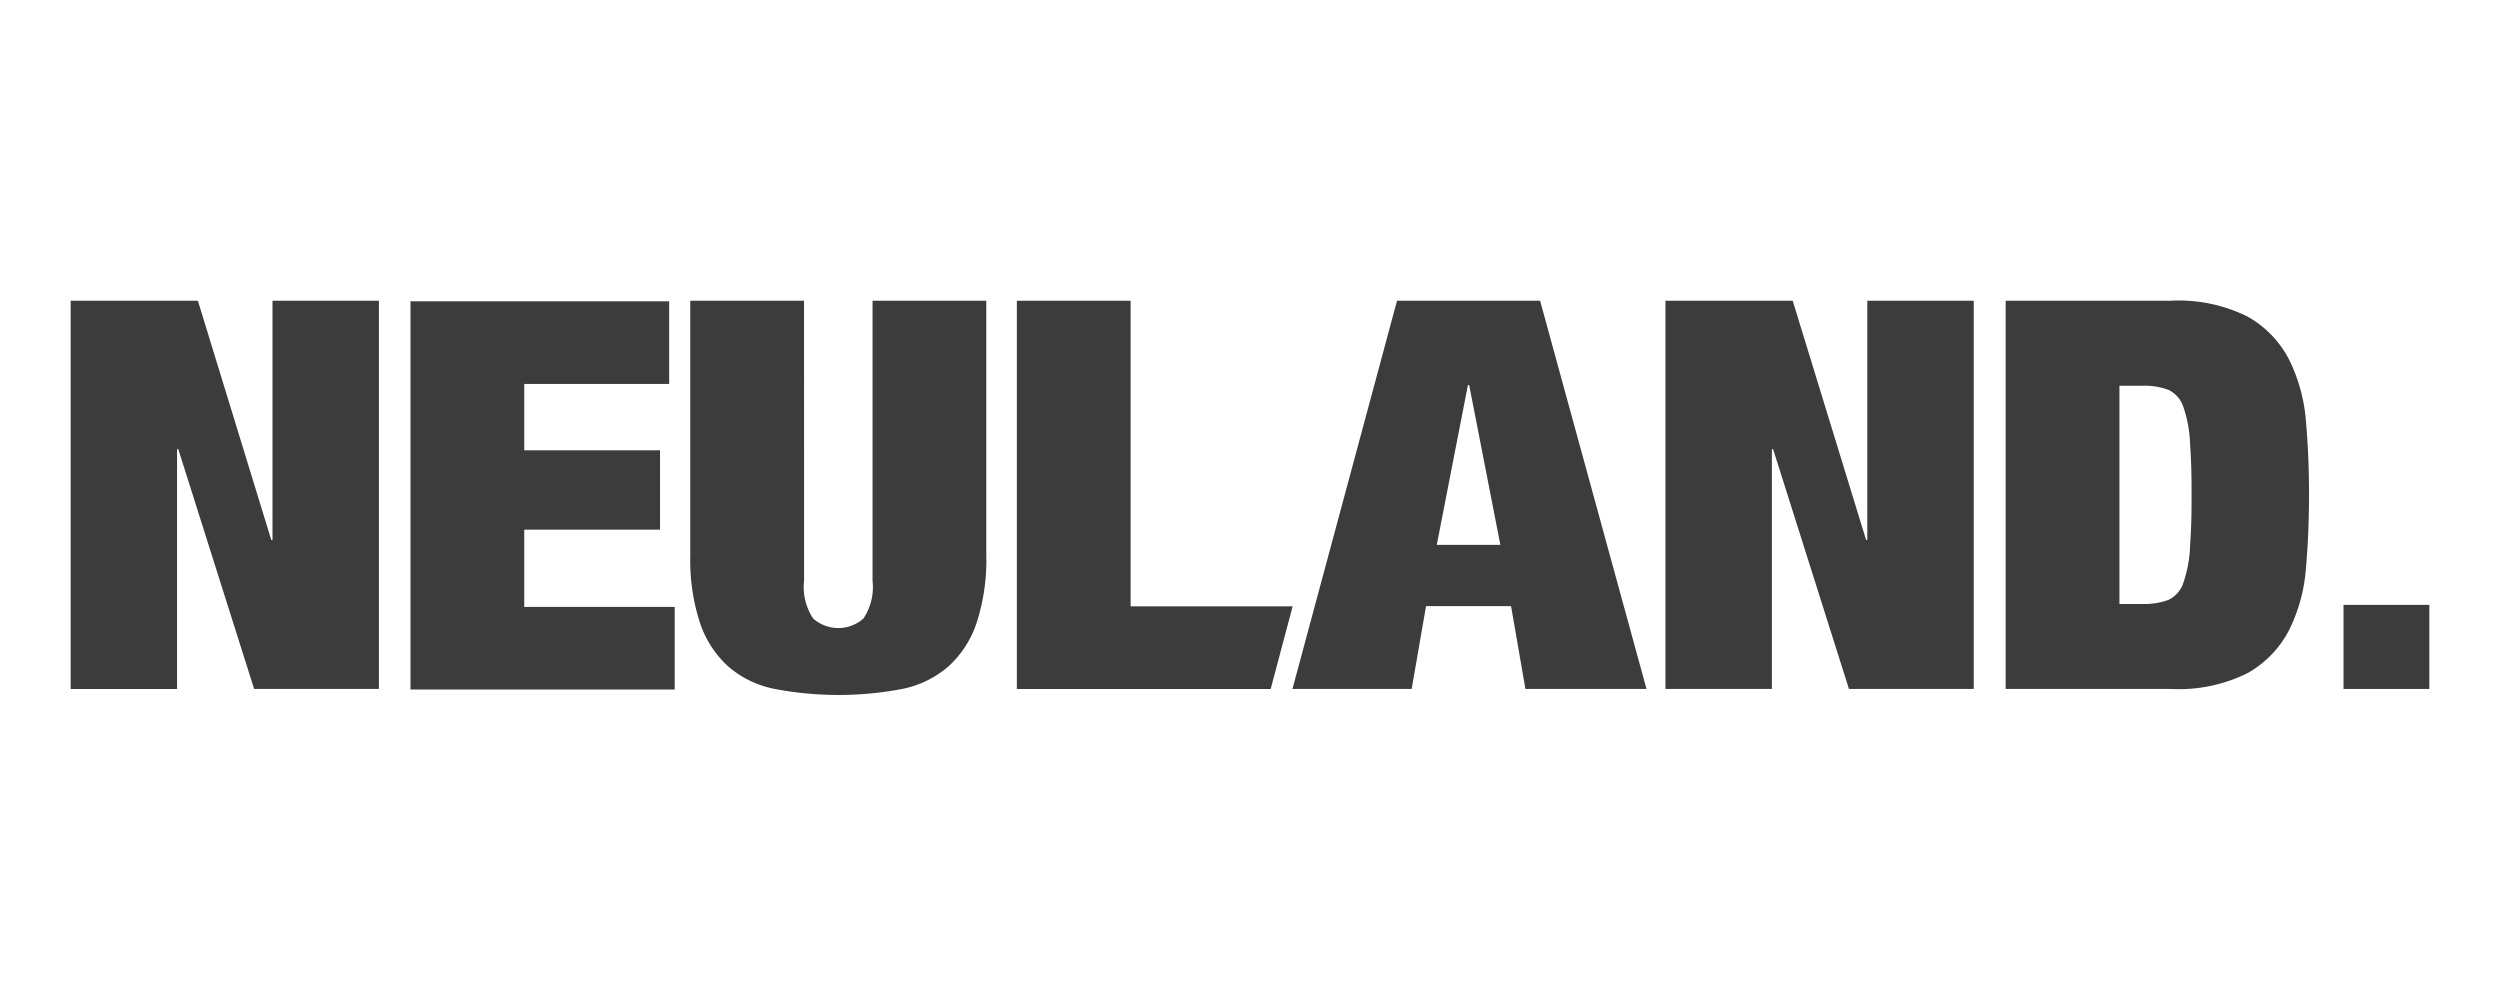
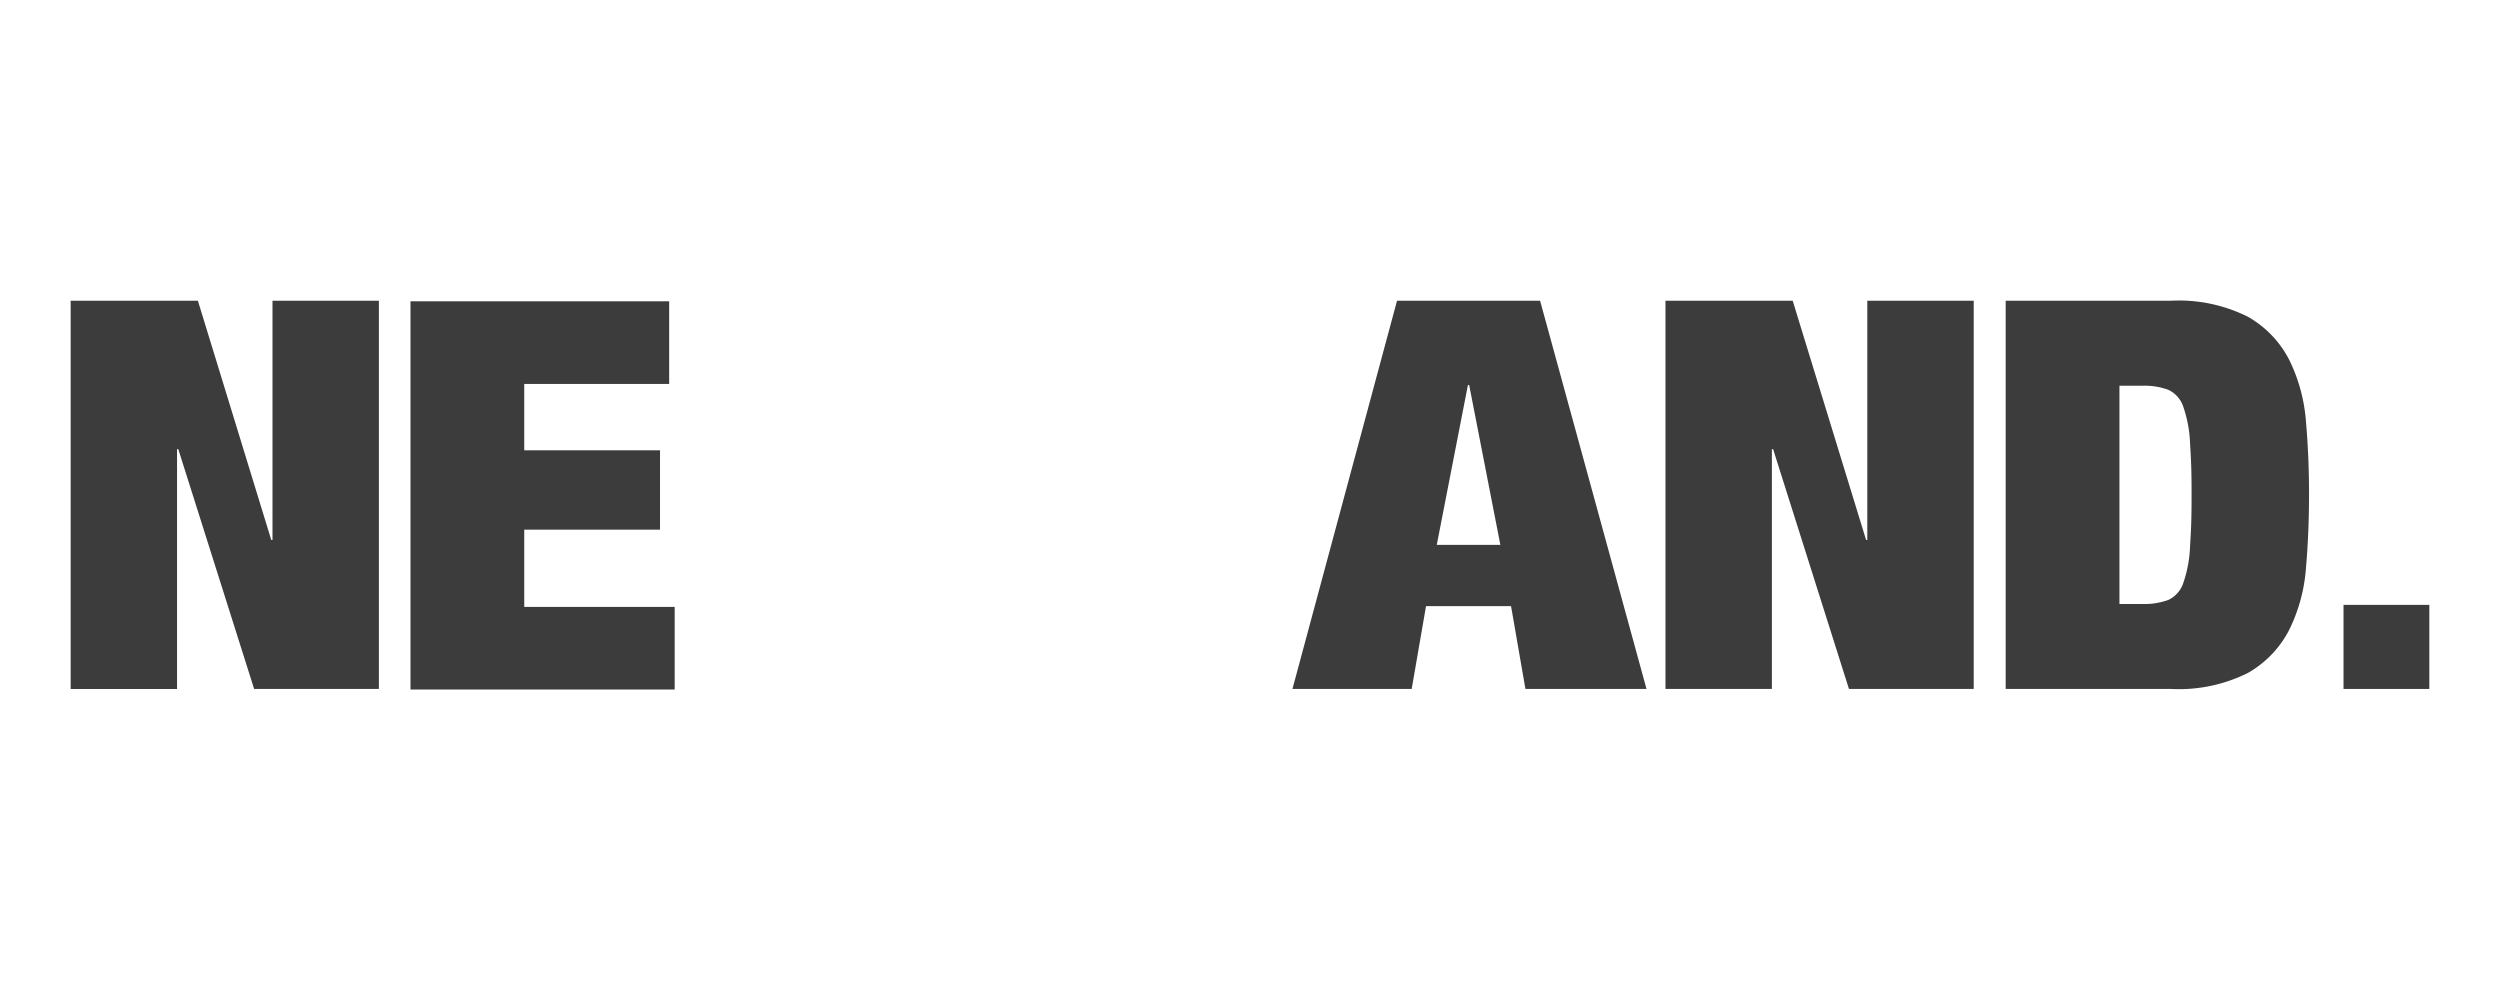
<svg xmlns="http://www.w3.org/2000/svg" width="221" height="88" viewBox="0 0 221 88">
  <title>logo-neuland-1</title>
  <path d="M17.493,26.584l6.488,21.152h.108v-21.152h9.405V60.903H22.465L15.76,39.706h-.109V60.905h-9.405V26.584Z" fill="#3c3c3c" />
  <path d="M36.288,26.635V60.954H59.642v-7.303H46.343V46.822H58.346V39.807H46.343V33.94H59.155V26.635Z" fill="#3c3c3c" />
-   <path d="M71.081,51.341a4.971,4.971,0,0,0,.809,3.341,3.35,3.35,0,0,0,4.432,0,4.975,4.975,0,0,0,.811-3.341V26.584H87.188V49.081a17.932,17.932,0,0,1-.866,6.009,9.036,9.036,0,0,1-2.51,3.848,8.938,8.938,0,0,1-4.083,1.97,30.071,30.071,0,0,1-11.219,0,8.895,8.895,0,0,1-4.108-1.97,9.095,9.095,0,0,1-2.515-3.848,17.929,17.929,0,0,1-.865-6.009V26.584H71.077Z" fill="#3c3c3c" />
-   <path d="M99.947,26.584V53.6h14.324l-1.943,7.306H89.889V26.584Z" fill="#3c3c3c" />
  <path d="M136.144,26.584l9.408,34.32H134.848l-1.271-7.322h-7.516l-1.268,7.322H114.252l9.245-34.32Zm-6.379,7.448-2.755,14.137H132.632l-2.758-14.137Z" fill="#3c3c3c" />
  <path d="M158.474,26.584l6.49,21.152h.105v-21.152h9.408V60.903H163.448L156.743,39.706h-.108V60.903h-9.408V26.584Z" fill="#3c3c3c" />
  <path d="M191.898,26.584a13.635,13.635,0,0,1,6.815,1.417,9.203,9.203,0,0,1,3.648,3.798,14.813,14.813,0,0,1,1.487,5.478q.274,3.106.27,6.466,0,3.364-.27,6.464a14.805,14.805,0,0,1-1.487,5.482,9.232,9.232,0,0,1-3.648,3.8,13.652,13.652,0,0,1-6.815,1.414H177.302V26.584ZM189.36,53.392a6.203,6.203,0,0,0,2.322-.358,2.547,2.547,0,0,0,1.327-1.517,11.192,11.192,0,0,0,.594-3.266c.086-1.414.133-2.196.133-4.506,0-2.307-.047-3.091-.133-4.504a11.144,11.144,0,0,0-.594-3.265,2.527,2.527,0,0,0-1.327-1.516,6.082,6.082,0,0,0-2.322-.359h-2.001V53.396Z" fill="#3c3c3c" />
  <path d="M214.753,53.471v7.432H207.167V53.471Z" fill="#3c3c3c" />
</svg>